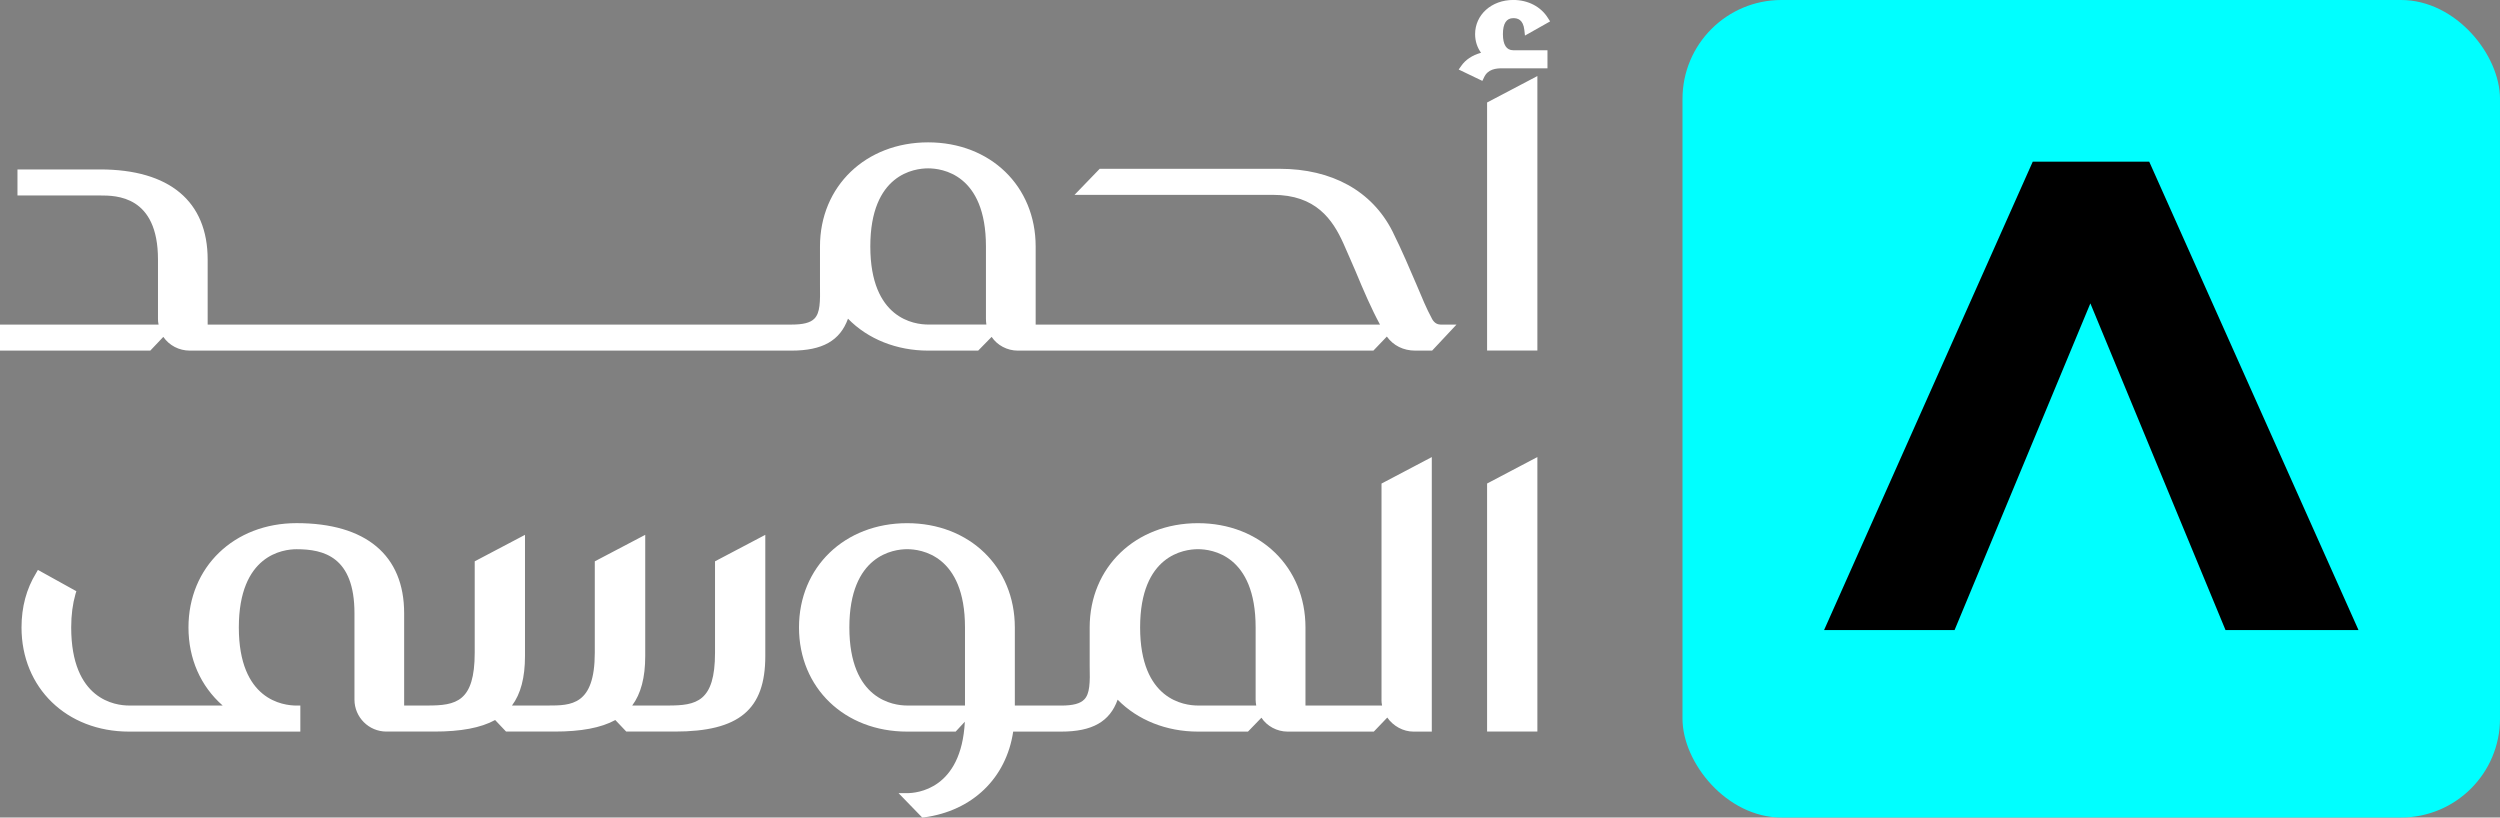
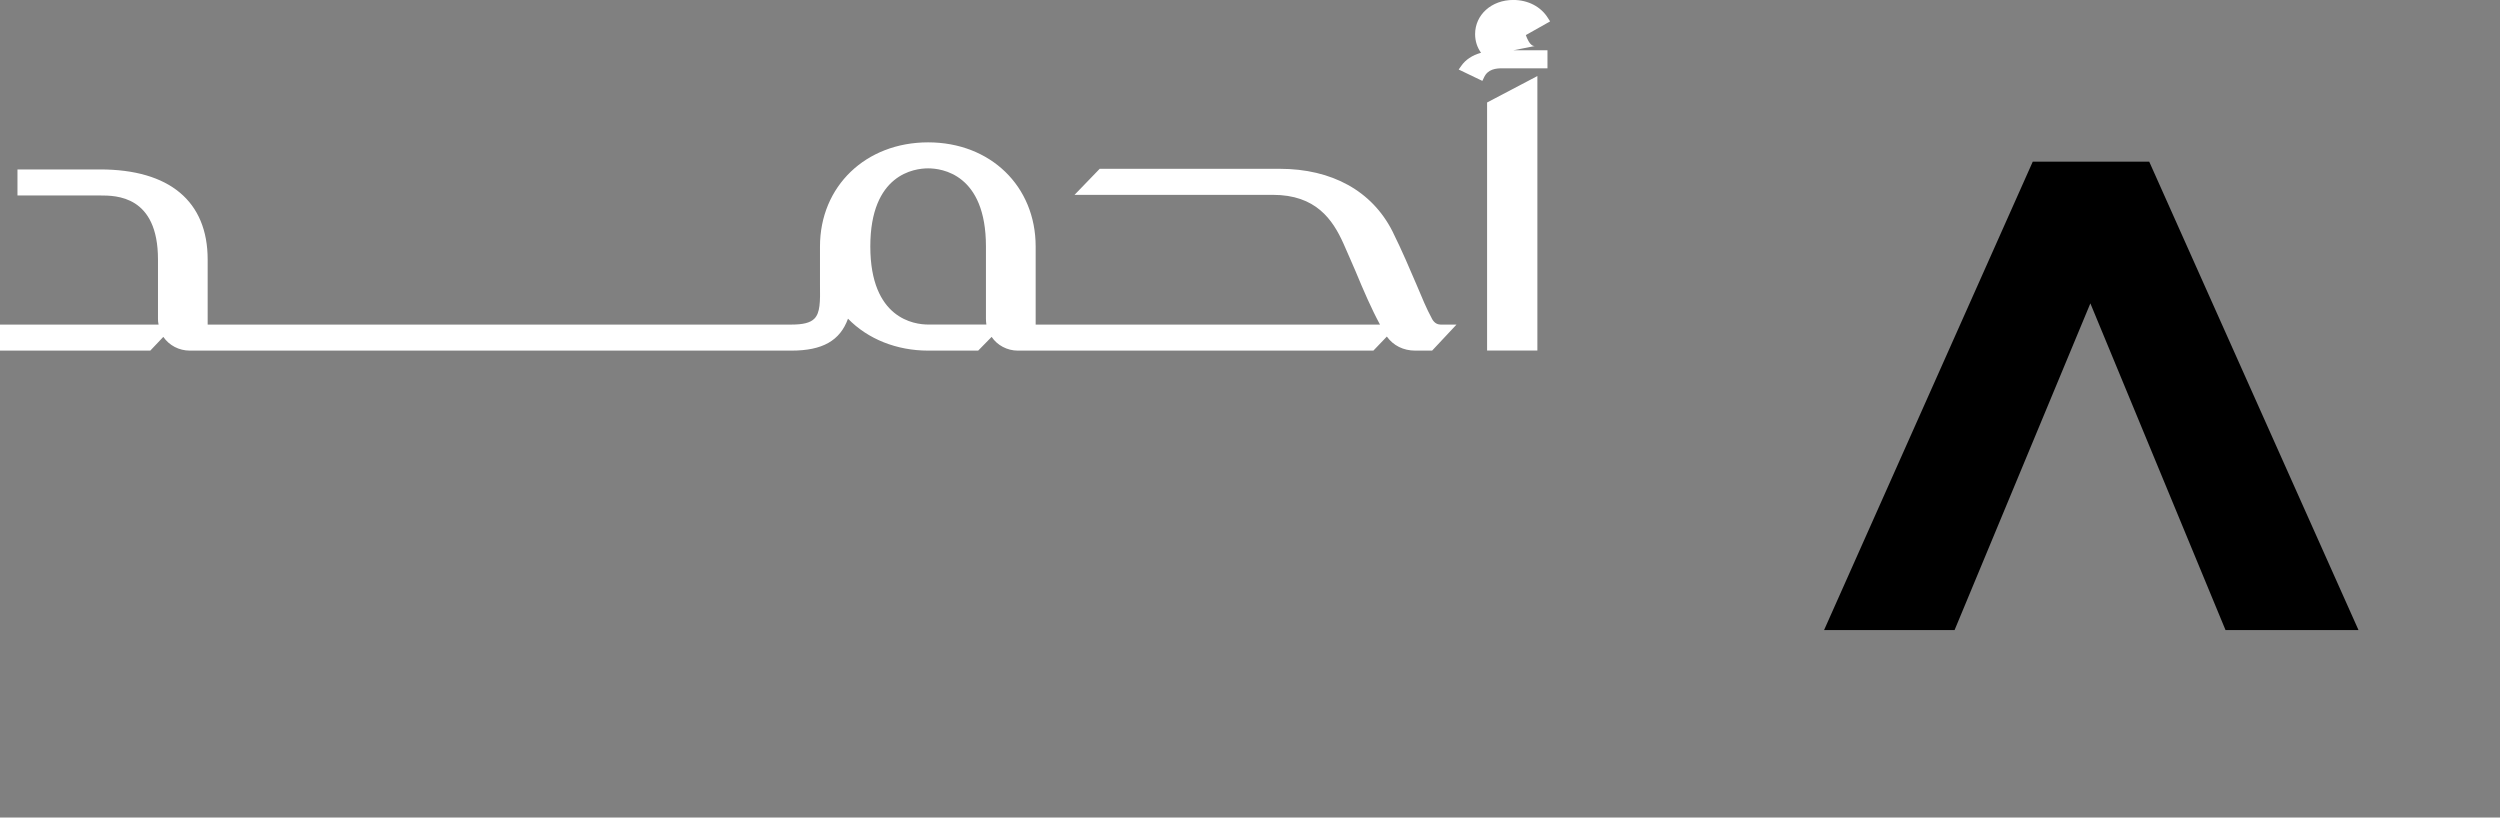
<svg xmlns="http://www.w3.org/2000/svg" id="Layer_1" data-name="Layer 1" viewBox="0 0 623.97 204.04">
  <rect x="0" y="0" width="623.97" height="204.04" fill="#808080" stroke="none" />
  <defs>
    <style>      .cls-1 {        fill: aqua;      }      .cls-2 {        fill: #fff;      }    </style>
  </defs>
-   <rect class="cls-1" x="419.93" width="204.04" height="204.04" rx="24.69" ry="24.69" />
  <g>
-     <path class="cls-2" d="M178.46,140.1l12.55-6.61v30.27c0,13.36-6.53,18.83-22.59,18.83h-12.11l-2.73-2.88c-3.58,1.96-8.56,2.88-15.17,2.88h-12.11l-2.73-2.88c-3.58,1.96-8.56,2.88-15.17,2.88h-11.96c-4.39,0-7.97-3.58-7.97-7.97v-21.56c0-14.14-7.72-15.98-14.43-15.98-3.4,0-14.43,1.4-14.43,19.53s11.04,19.49,14.43,19.49h.92v6.5h-42.75c-15.58,0-26.84-10.93-26.84-25.99,0-5.09,1.22-9.64,3.65-13.59l.44-.78,9.6,5.32-.22.7c-.7,2.47-1.07,5.2-1.07,8.34,0,18.09,11.04,19.49,14.43,19.49h23.37c-5.5-4.84-8.53-11.67-8.53-19.49,0-15.06,11.37-26.03,26.99-26.03,17.31,0,26.84,8.01,26.84,22.48v23.04h5.83c7.12,0,11.78-.92,11.78-13.18v-22.81l12.55-6.61v30.27c0,5.35-1.07,9.41-3.25,12.33h8.93c5.8,0,11.74,0,11.74-13.18v-22.81l12.59-6.61v30.27c0,5.35-1.07,9.41-3.25,12.33h8.93c7.09,0,11.74-.92,11.74-13.18v-22.81Z" />
    <g>
      <path class="cls-2" d="M359.53,81c-.96,0-1.74-.55-2.29-1.77-1.11-2.03-2.33-4.91-3.73-8.27-1.59-3.69-3.51-8.27-5.98-13.25-5.09-10.04-15.1-15.58-28.13-15.58h-44.93l-6.28,6.5h49.51c10.71,0,14.91,6.13,17.61,12.15,1.07,2.36,2.03,4.69,3.03,6.94,1.99,4.8,3.95,9.34,6.09,13.29h-85.94v-19.49c0-15.06-11.3-25.99-26.84-25.99s-26.99,10.93-26.99,25.99v9.45c.07,4.39.04,7.13-1.4,8.56-1,1.03-2.81,1.48-5.72,1.48H51.83v-16.24c0-14.51-9.52-22.48-26.84-22.48H4.36v6.5h20.64c3.95,0,14.43,0,14.43,15.98v14.8c0,.48.04,1,.15,1.44H0v6.5h37.51l3.25-3.43c1.48,2.14,3.91,3.43,6.65,3.43h150.14c7.72,0,12.11-2.47,14.1-7.97,4.95,5.09,12.15,7.97,20.01,7.97h12.48l3.36-3.43c1.4,2.1,3.88,3.43,6.53,3.43h88.75l3.36-3.51c1.62,2.25,4.13,3.51,7.09,3.51h4.21l6.09-6.5h-3.99ZM231.65,81c-3.4,0-14.43-1.4-14.43-19.49s11.04-19.49,14.43-19.49,14.43,1.4,14.43,19.49v18.05c0,.48.04,1,.11,1.44h-14.55Z" />
      <polygon class="cls-2" points="371.16 25.58 383.71 18.98 383.71 87.49 371.16 87.49 371.16 25.58" />
-       <path class="cls-2" d="M377.7,12.55h8.53v4.5h-11.04c-1.85-.04-3.88.22-4.8,2.29l-.41.85-5.91-2.84.63-.89c1.07-1.55,2.73-2.66,4.95-3.29-.96-1.33-1.48-2.92-1.48-4.65,0-4.84,4.1-8.53,9.52-8.53,3.73,0,6.94,1.7,8.68,4.54l.52.81-6.28,3.54-.15-1.4c-.3-2.66-1.73-2.95-2.77-2.95-1.7,0-2.58,1.33-2.58,3.99s.89,4.02,2.58,4.02Z" />
-       <path class="cls-2" d="M344.8,174.62c0,.52.04,1,.15,1.48h-19.12v-19.49c0-15.06-11.3-26.03-26.84-26.03s-27.02,10.96-27.02,26.03v9.45c.11,4.36.04,7.13-1.37,8.53-1,1.03-2.81,1.51-5.72,1.51h-11.59v-19.49c0-15.06-11.3-26.03-26.88-26.03s-26.99,10.96-26.99,26.03,11.37,25.99,26.99,25.99h12.11l2.29-2.47c-.85,16.95-12.07,17.83-14.4,17.83h-2.14l5.91,6.09.44-.04c12.07-1.62,20.53-9.78,22.26-21.41h12c7.72,0,12.11-2.47,14.07-7.97,4.98,5.09,12.18,7.97,20.05,7.97h12.48l3.36-3.47c1.37,2.1,3.88,3.47,6.53,3.47h21.52l3.36-3.51c1.48,2.14,3.99,3.51,6.53,3.51h4.58v-68.52l-12.55,6.61v53.94ZM240.85,176.09h-14.43c-3.36,0-14.43-1.4-14.43-19.49s11.08-19.53,14.43-19.53,14.43,1.4,14.43,19.53v19.49ZM298.99,176.09c-3.4,0-14.43-1.4-14.43-19.49s11.04-19.53,14.43-19.53,14.4,1.4,14.4,19.53v18.02c0,.52.07,1,.15,1.48h-14.55Z" />
-       <polygon class="cls-2" points="383.71 114.07 383.71 182.59 371.16 182.59 371.16 120.68 383.71 114.07" />
+       <path class="cls-2" d="M377.7,12.55h8.53v4.5h-11.04c-1.85-.04-3.88.22-4.8,2.29l-.41.85-5.91-2.84.63-.89c1.07-1.55,2.73-2.66,4.95-3.29-.96-1.33-1.48-2.92-1.48-4.65,0-4.84,4.1-8.53,9.52-8.53,3.73,0,6.94,1.7,8.68,4.54l.52.81-6.28,3.54-.15-1.4s.89,4.02,2.58,4.02Z" />
    </g>
  </g>
  <polygon points="588.65 157.25 555.46 157.25 521.73 75.72 487.84 157.25 455.27 157.25 507.35 40.35 536.42 40.35 588.65 157.25" />
</svg>